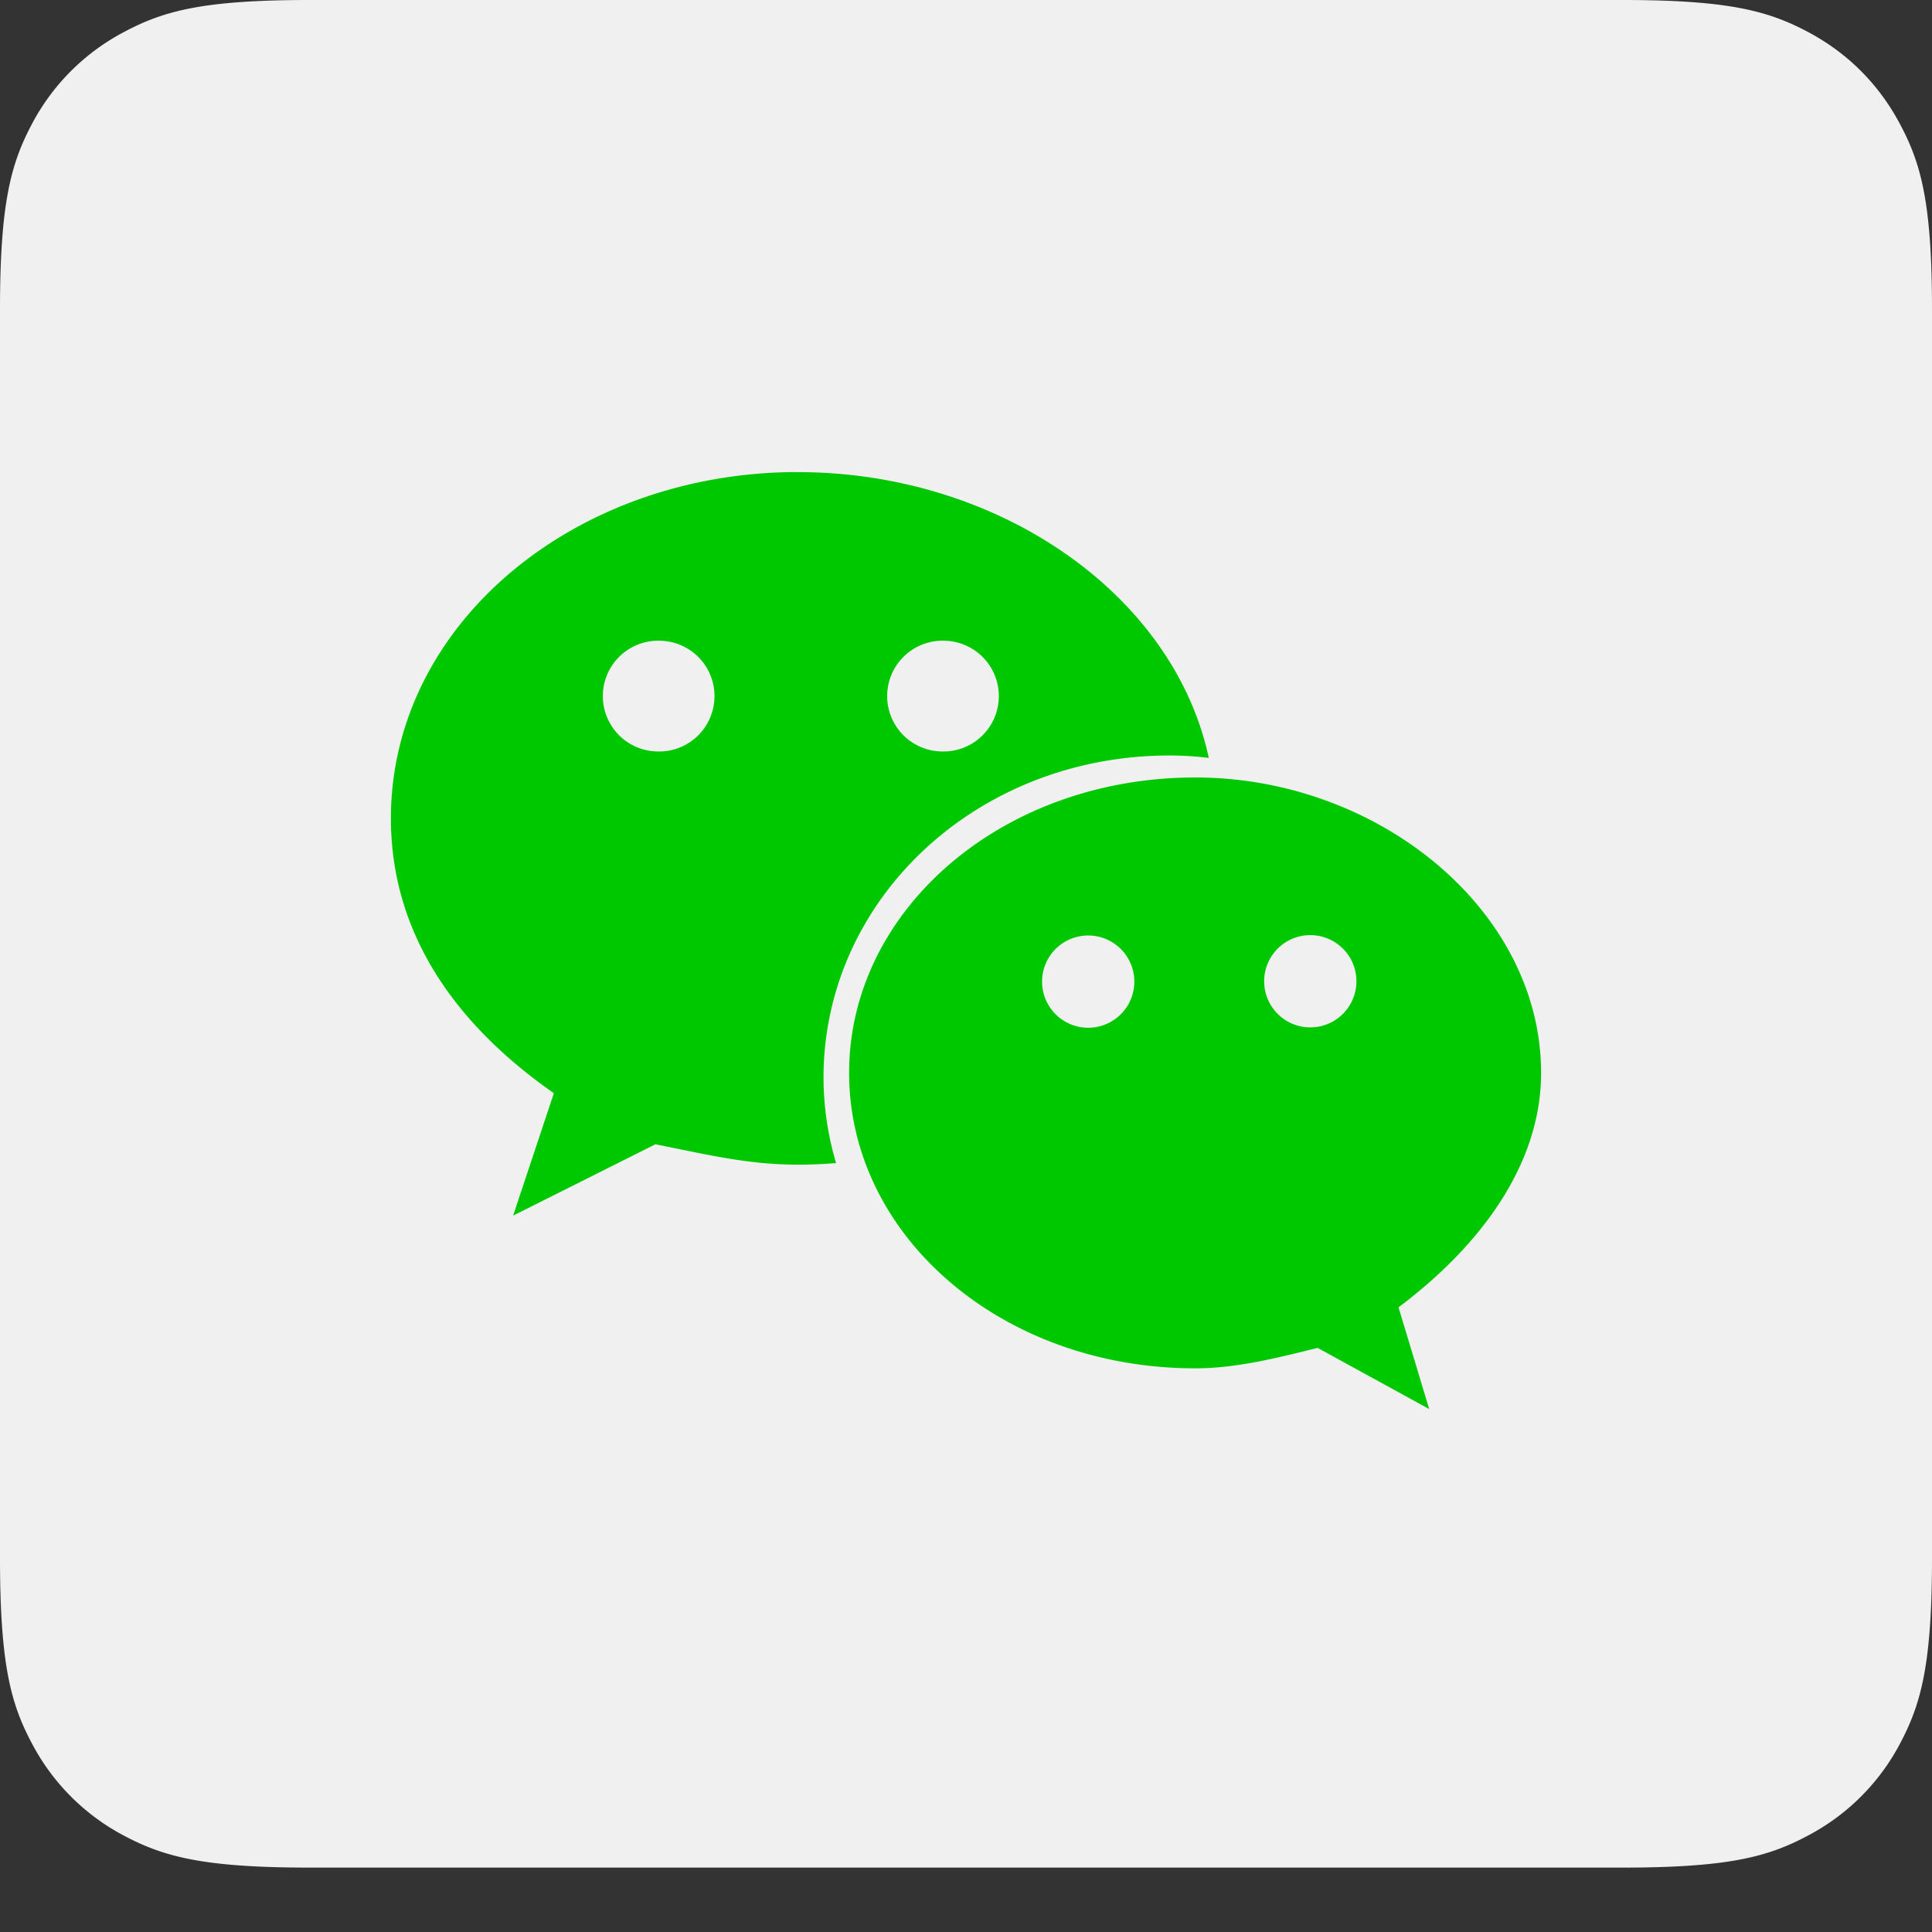
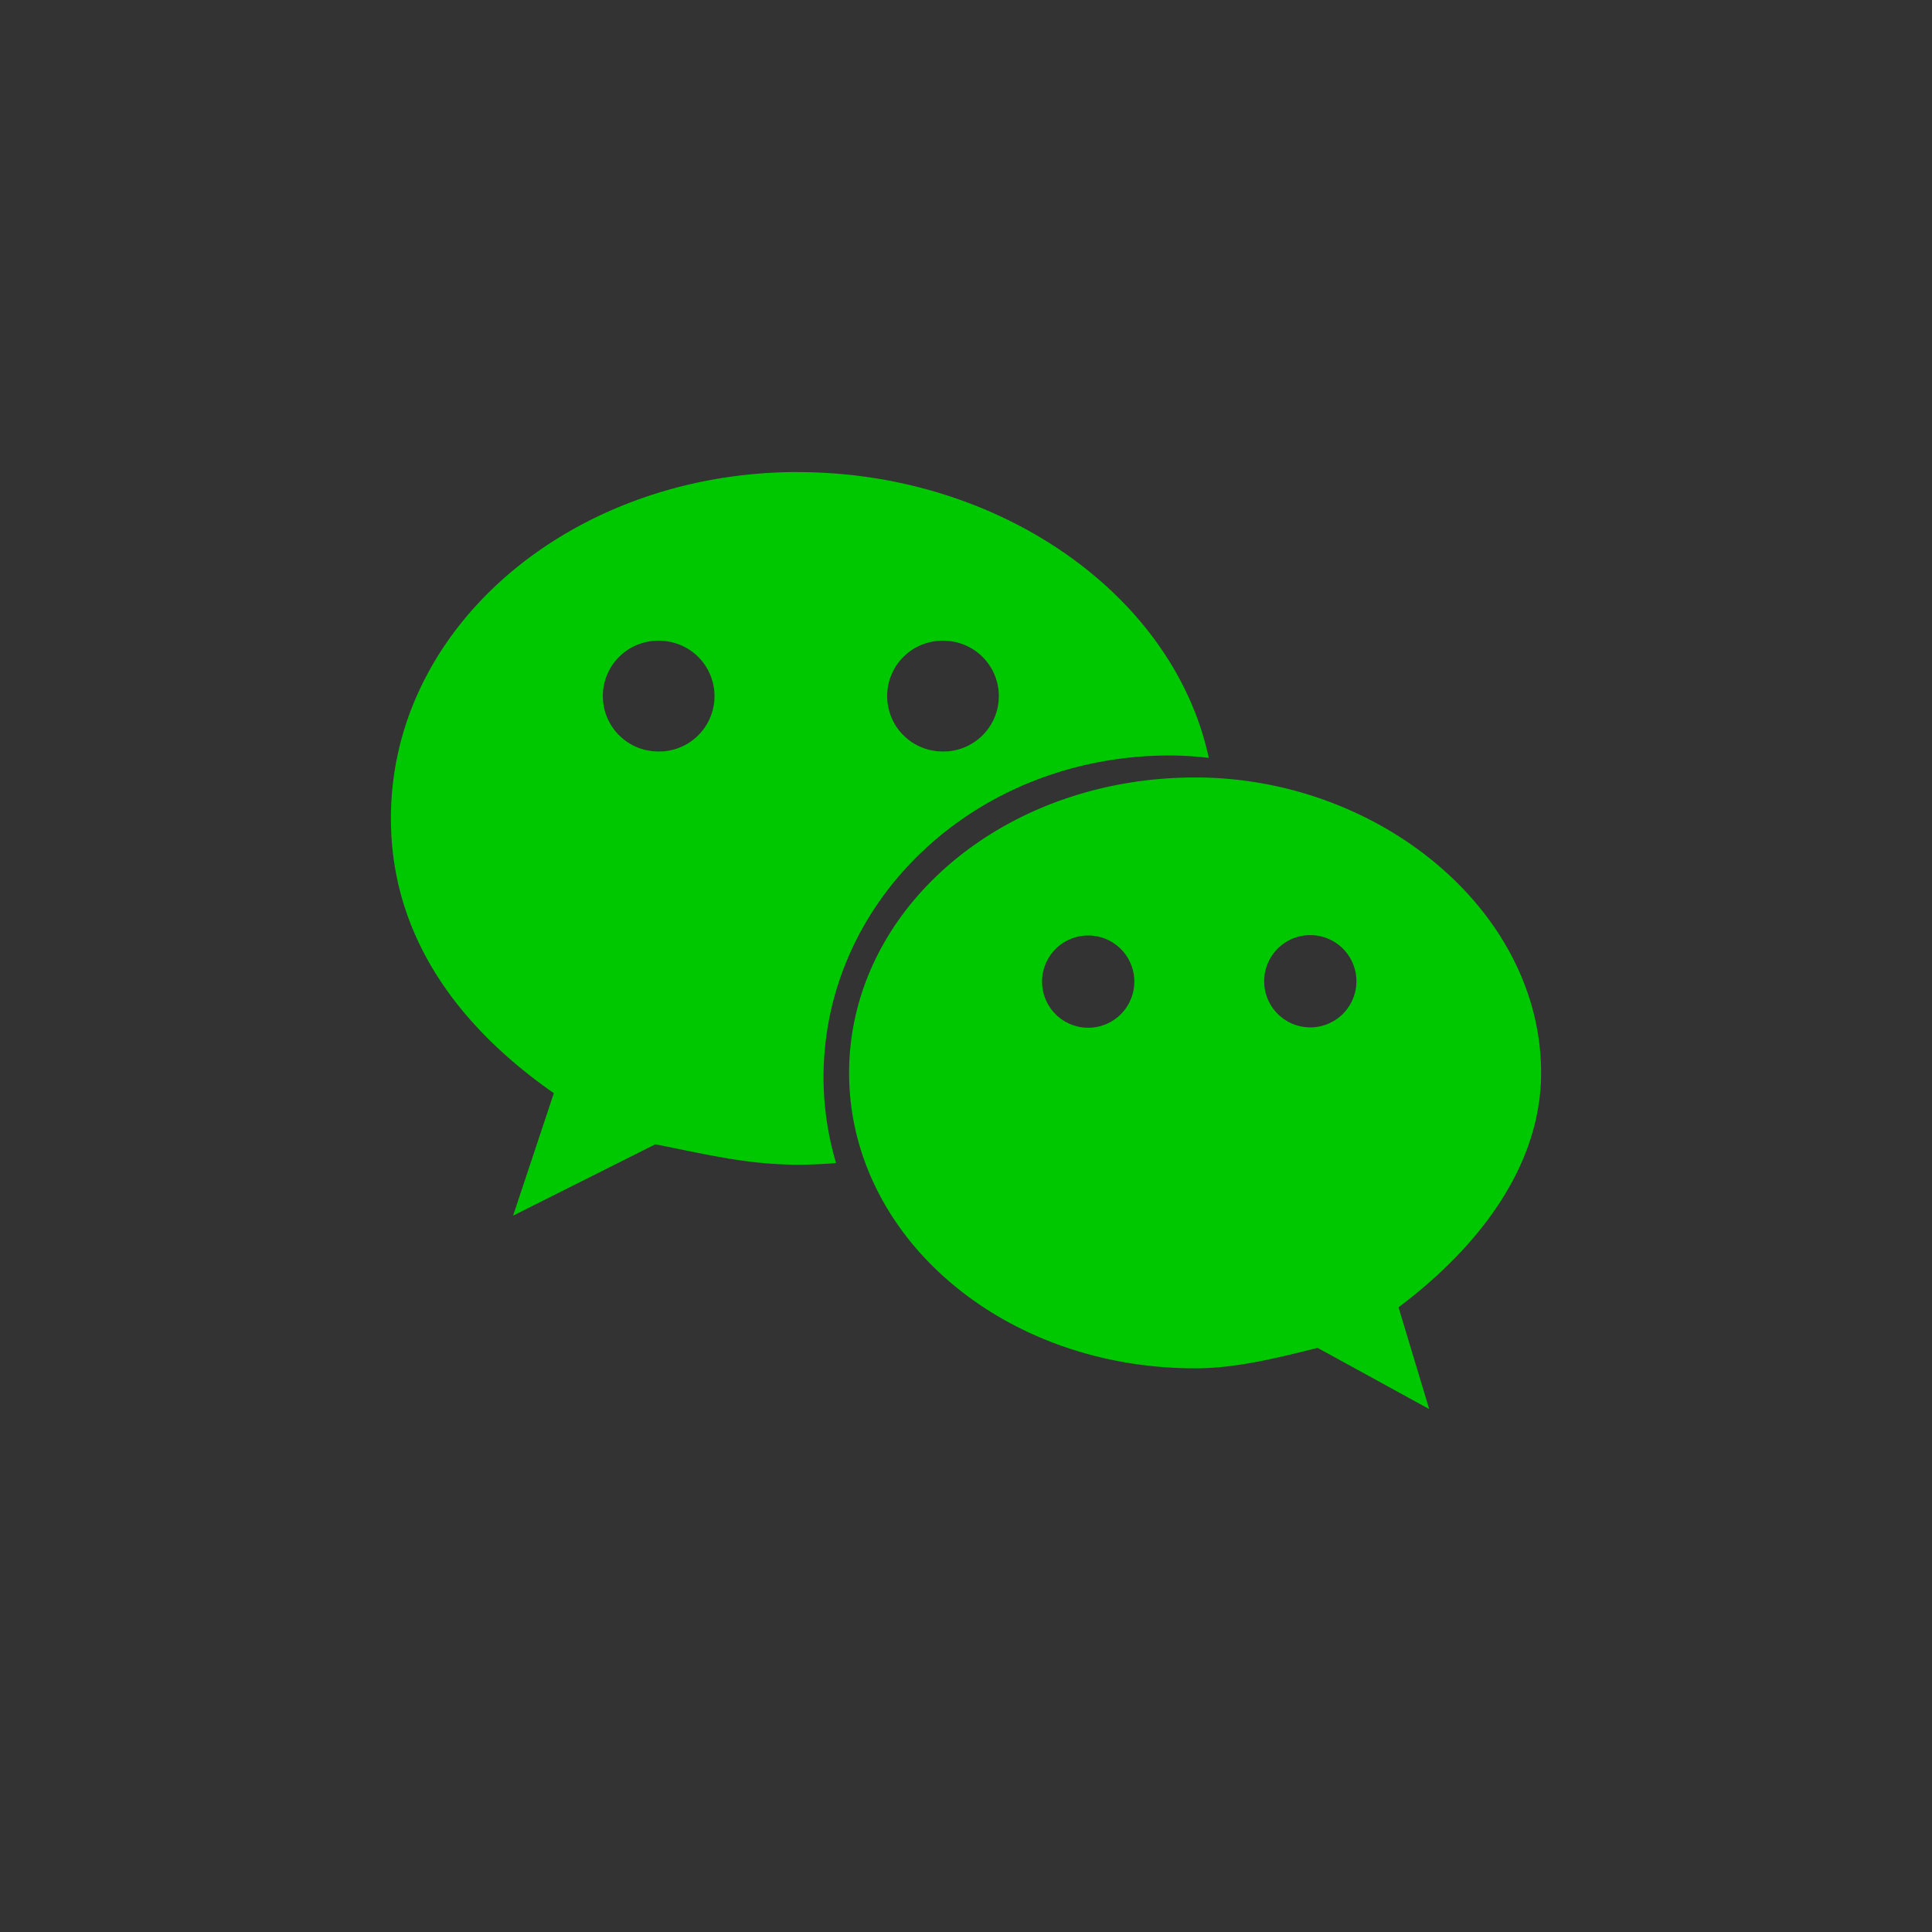
<svg xmlns="http://www.w3.org/2000/svg" t="1647574027238" class="icon" viewBox="0 0 1024 1024" version="1.1" p-id="3862" width="200" height="200">
  <rect x="0" y="0" width="1024" height="1024" fill="#333333" stroke="none" />
  <defs>
    <style type="text/css" />
  </defs>
-   <path d="M164.096 0h695.808c57.045 0 77.739 5.973 98.603 17.067 20.907 11.179 37.248 27.563 48.384 48.427 11.179 20.864 17.109 41.557 17.109 98.56v661.76c0 57.003-5.973 77.696-17.067 98.56a116.309 116.309 0 0 1-48.427 48.384c-20.864 11.179-41.557 17.109-98.56 17.109H164.011c-57.003 0-77.696-5.973-98.56-17.067A116.309 116.309 0 0 1 17.067 924.331C5.931 903.509 0 882.816 0 825.813V164.011c0-57.003 5.973-77.696 17.067-98.56A116.309 116.309 0 0 1 65.536 17.067C86.357 5.931 107.051 0 164.053 0z" fill="#F0F0F0" p-id="3863" />
  <path d="M816.811 568.661c0-86.272-86.357-156.587-183.253-156.587-102.656 0-183.509 70.4-183.509 156.587 0 86.4 80.853 156.587 183.467 156.587 21.547 0 43.221-5.461 64.853-10.837l59.136 32.427-16.256-53.931c43.307-32.512 75.563-75.605 75.563-124.245z m-240.043-23.936a24.448 24.448 0 1 1 0-48.896 24.448 24.448 0 0 1 0 48.896z m118.741-0.213a24.448 24.448 0 1 1 0-48.853 24.448 24.448 0 0 1 0 48.853z" fill="#00C800" p-id="3864" />
  <path d="M422.955 250.197c-118.613 0-215.765 80.853-215.765 183.552 0 59.264 32.299 107.947 86.357 145.664l-21.589 64.896 75.392-37.803c27.008 5.291 48.64 10.795 75.605 10.795 6.827 0 13.525-0.299 20.181-0.853a160.597 160.597 0 0 1-6.656-45.227c0-94.293 80.939-170.795 183.467-170.795 6.997 0 13.909 0.469 20.736 1.28-18.688-86.912-111.616-151.467-217.728-151.467z m-72.491 148.053a29.355 29.355 0 1 1 0-58.624 29.355 29.355 0 0 1 0 58.667z m150.699 0a29.355 29.355 0 1 1 0-58.624 29.355 29.355 0 0 1 0 58.667z" fill="#00C800" p-id="3865" />
</svg>